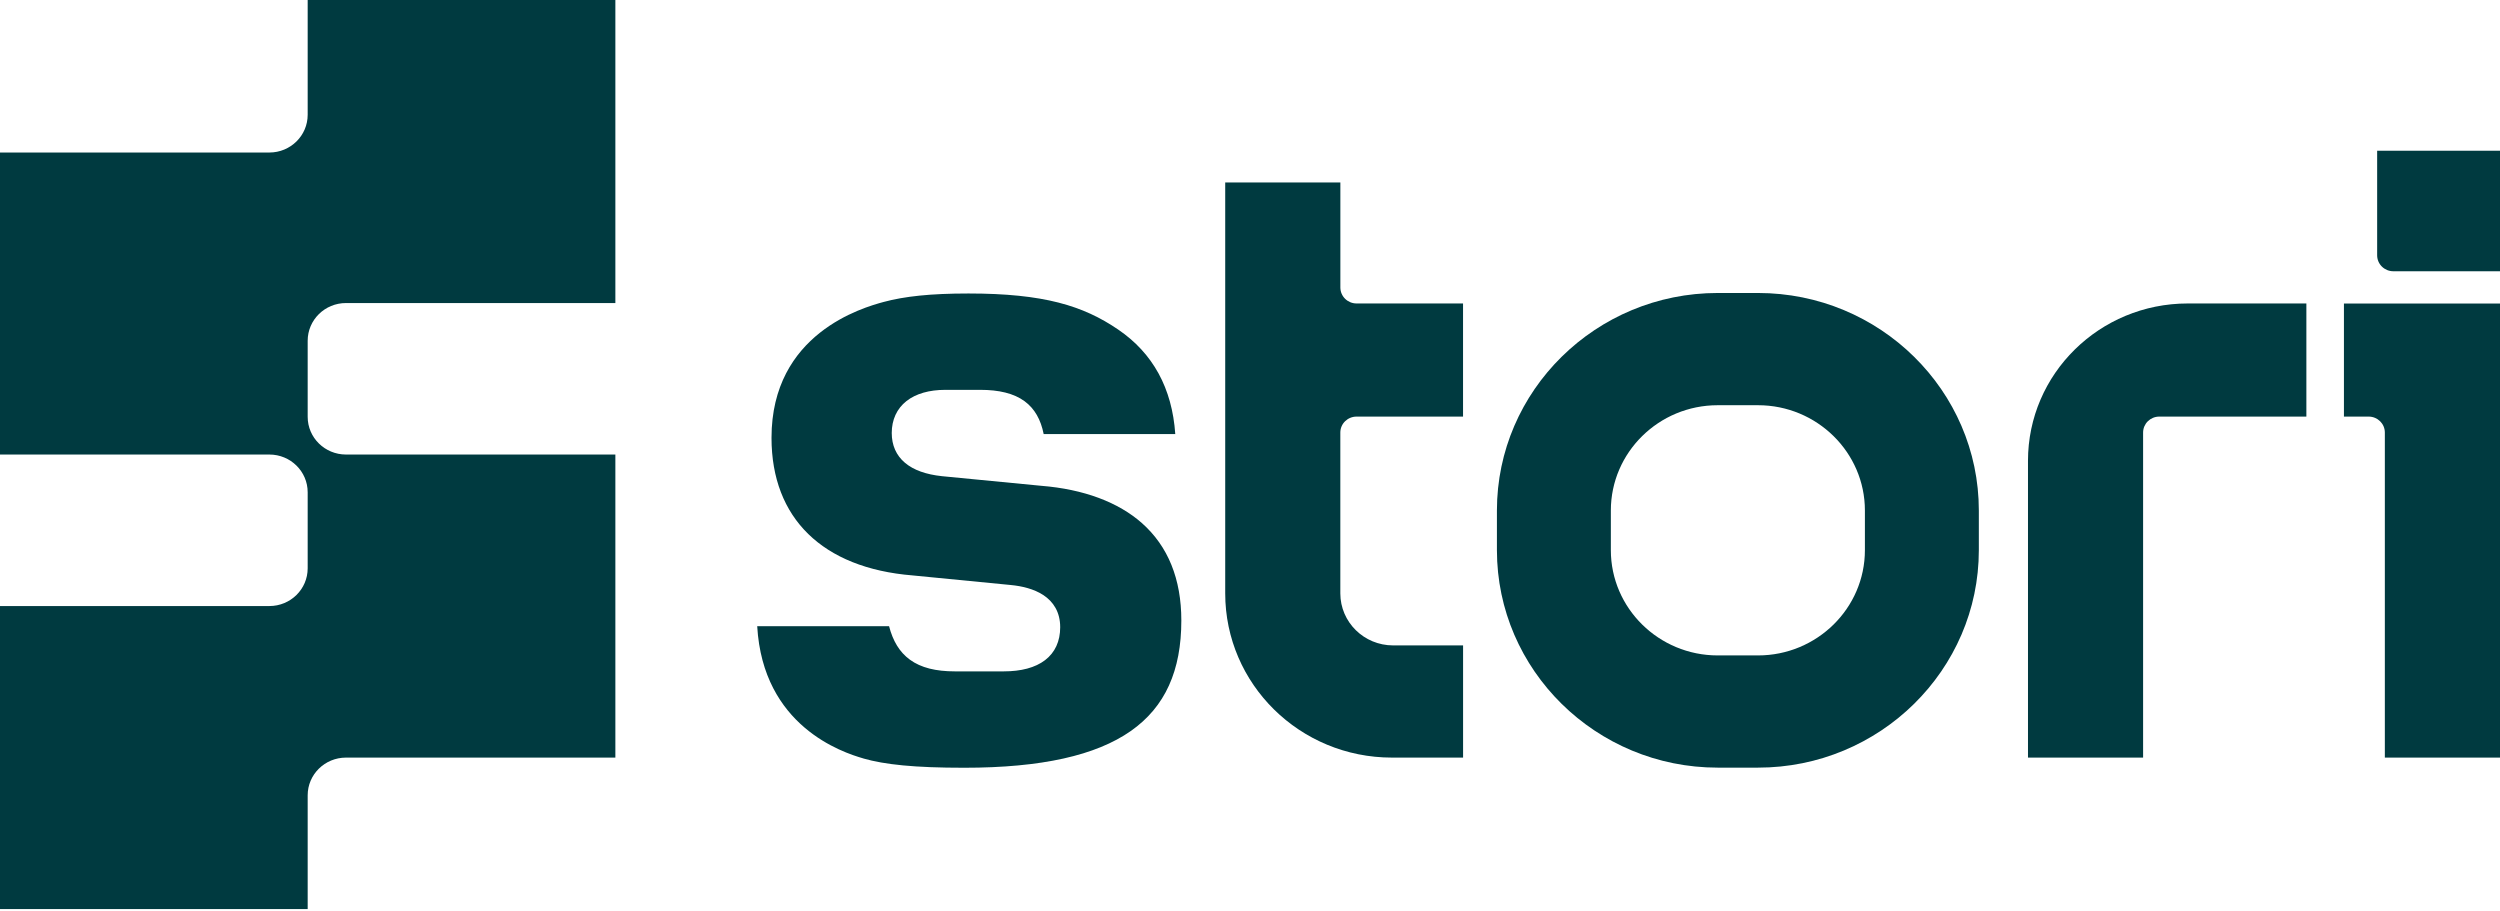
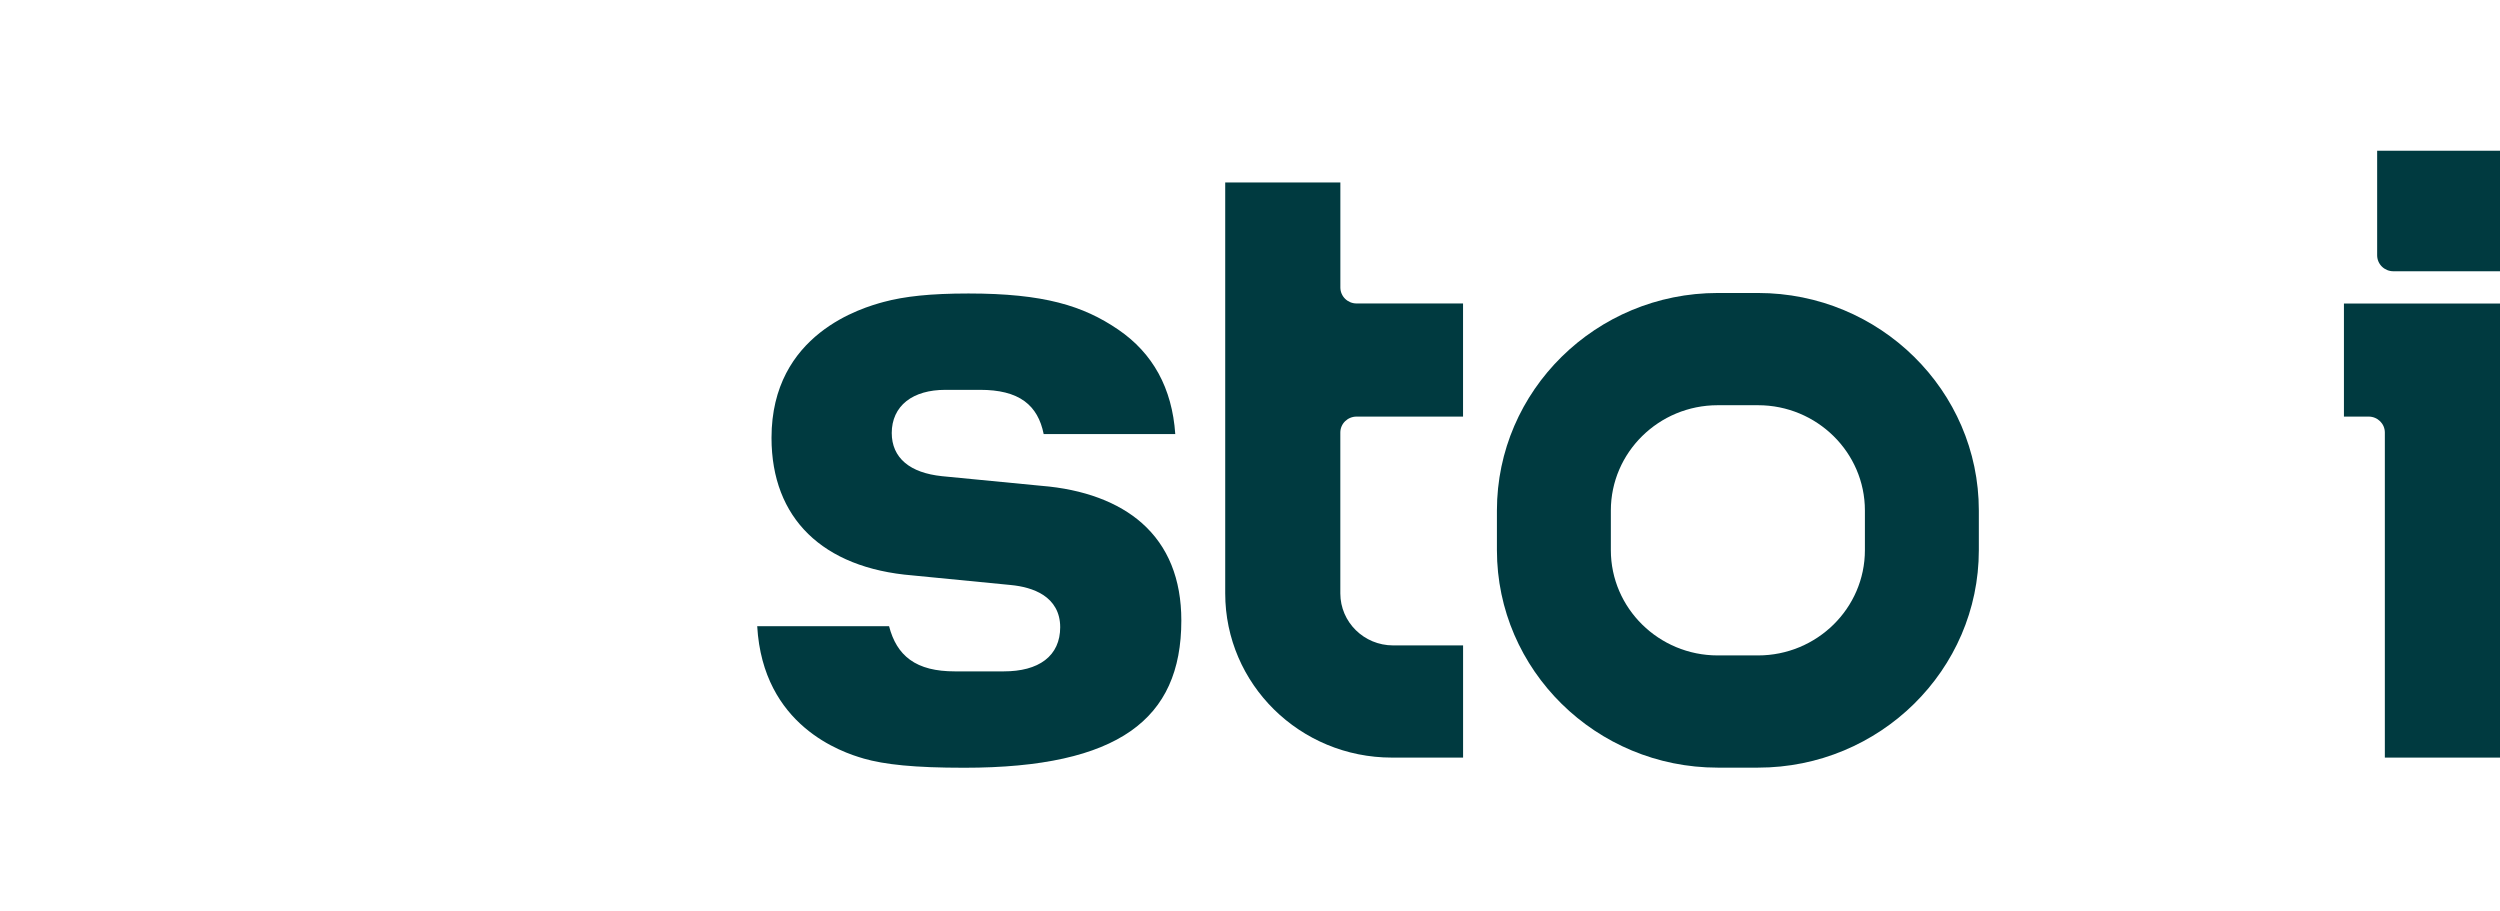
<svg xmlns="http://www.w3.org/2000/svg" width="129" height="47" viewBox="0 0 129 47" fill="none">
-   <path d="M31.753 15.637V0H15.876V5.923C15.876 6.998 14.992 7.87 13.9 7.87H0V23.454H13.9C14.992 23.454 15.876 24.326 15.876 25.401V29.325C15.876 30.401 14.992 31.272 13.9 31.272H0V46.909H15.876V41.038C15.876 39.963 16.761 39.092 17.853 39.092H31.753V23.454H17.853C16.761 23.454 15.876 22.583 15.876 21.508V17.584C15.876 16.508 16.761 15.637 17.853 15.637H31.753Z" fill="#003A40" />
  <path fill-rule="evenodd" clip-rule="evenodd" d="M90.713 39.61H88.635C82.353 39.61 77.241 34.575 77.241 28.388V26.341C77.241 20.154 82.353 15.118 88.635 15.118H90.713C96.995 15.118 102.108 20.152 102.108 26.341V28.388C102.108 34.575 96.995 39.61 90.713 39.61ZM88.635 20.909C85.593 20.909 83.12 23.346 83.12 26.341V28.388C83.12 31.382 85.595 33.82 88.635 33.82H90.713C93.754 33.82 96.229 31.382 96.229 28.388V26.341C96.229 23.346 93.754 20.909 90.713 20.909H88.635Z" fill="#003A40" />
  <path d="M39.072 32.312C39.366 37.465 43.452 38.821 44.552 39.136H44.544C45.656 39.454 47.181 39.616 49.754 39.616C53.75 39.616 56.55 38.979 58.348 37.721C60.127 36.476 60.957 34.597 60.957 32.019C60.957 29.868 60.268 28.188 58.928 26.996C57.712 25.916 55.918 25.241 53.724 25.067L48.599 24.57C47.789 24.484 47.143 24.258 46.697 23.881C46.244 23.499 46.014 22.976 46.014 22.343C46.014 21.654 46.279 21.087 46.771 20.697C47.259 20.312 47.95 20.116 48.782 20.116H50.578C51.548 20.116 52.312 20.296 52.87 20.704C53.392 21.089 53.707 21.658 53.854 22.399H60.644C60.483 20.032 59.489 18.223 57.695 17.003C55.894 15.775 53.858 15.144 49.974 15.144C48.001 15.144 46.665 15.293 45.595 15.581C44.53 15.871 39.81 17.201 39.81 22.591C39.81 24.676 40.475 26.351 41.705 27.553C42.937 28.756 44.755 29.503 47.094 29.692L52.17 30.188C52.721 30.242 53.347 30.383 53.842 30.709C54.348 31.046 54.706 31.575 54.706 32.366C54.706 33.087 54.441 33.67 53.925 34.064C53.416 34.453 52.688 34.643 51.788 34.643H49.274C48.294 34.643 47.527 34.459 46.954 34.042C46.413 33.65 46.073 33.071 45.876 32.312H39.072Z" fill="#003A40" />
  <path d="M122.661 7.777H129V13.997H123.497C123.035 13.997 122.661 13.628 122.661 13.173V7.777Z" fill="#003A40" />
  <path d="M120.947 21.496H122.222C122.684 21.496 123.058 21.864 123.058 22.319V39.092H129V15.661H120.947V21.496Z" fill="#003A40" />
-   <path d="M110.584 22.319V39.092H104.644V23.779C104.644 19.294 108.334 15.659 112.888 15.659H119.009V21.496H111.419C110.958 21.496 110.584 21.864 110.584 22.319Z" fill="#003A40" />
  <path d="M71.886 33.303H75.493L75.495 33.301V39.092H71.825C67.072 39.092 63.221 35.298 63.221 30.617V9.416H69.163V14.836C69.163 15.289 69.537 15.659 69.999 15.659H75.493V21.496H69.999C69.537 21.496 69.161 21.864 69.161 22.319V30.619C69.161 32.101 70.381 33.303 71.886 33.303Z" fill="#003A40" />
</svg>